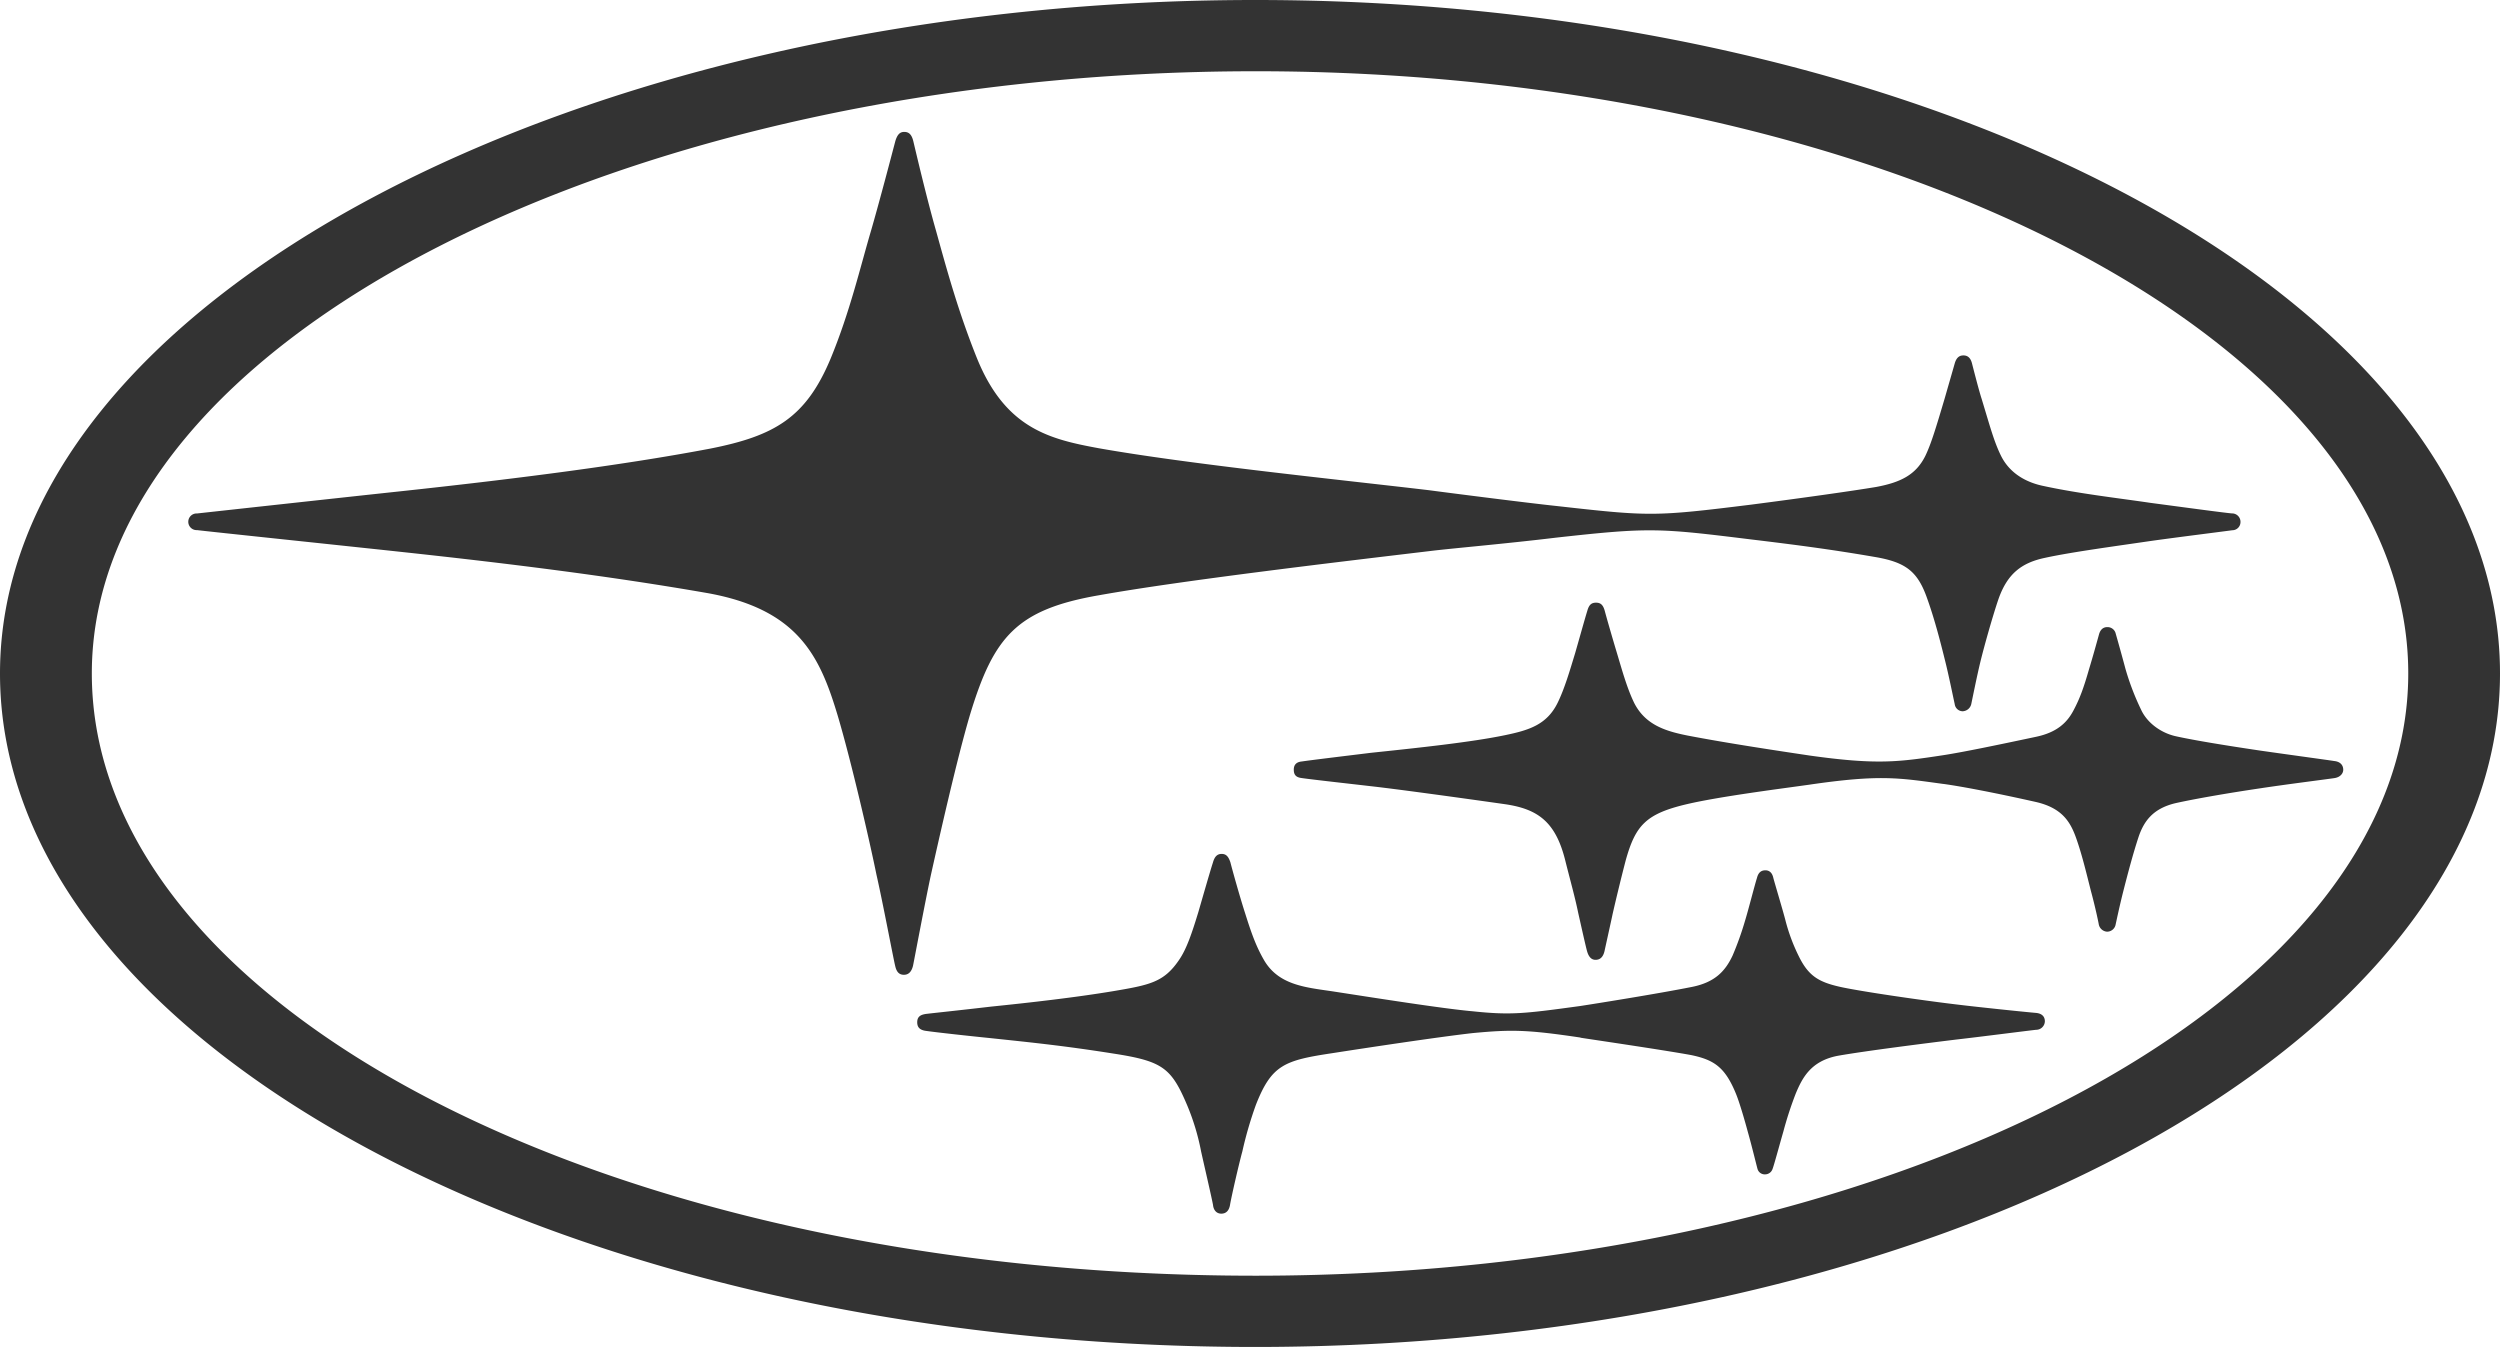
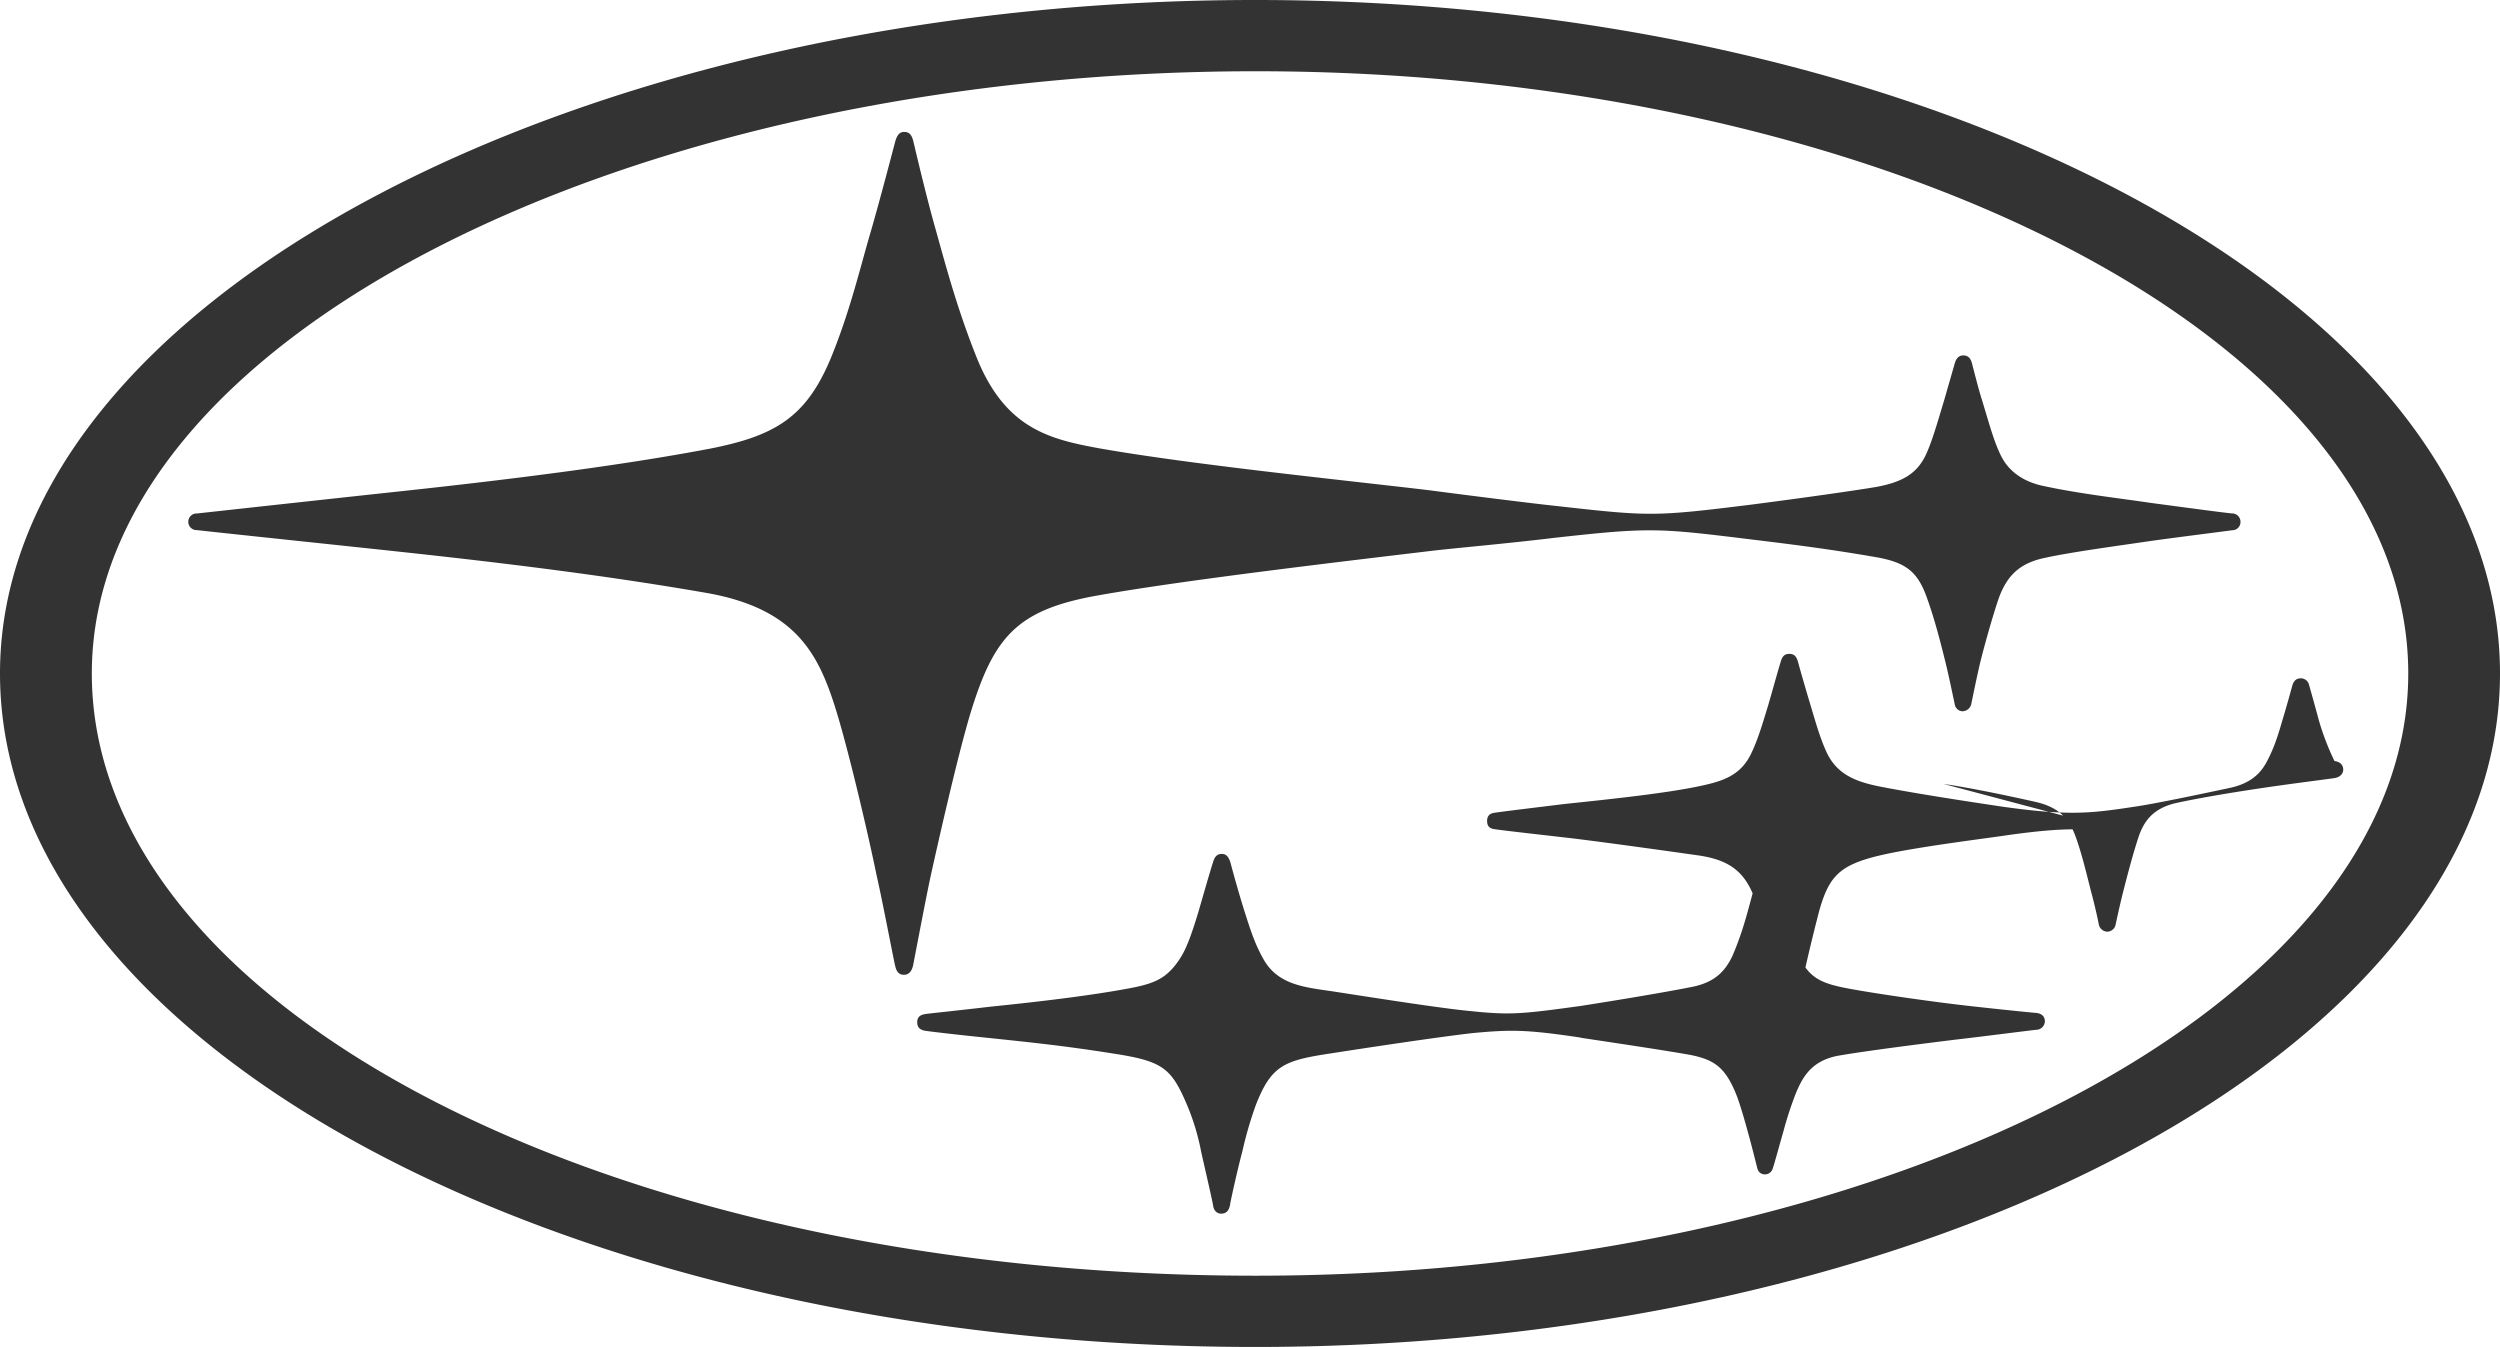
<svg xmlns="http://www.w3.org/2000/svg" viewBox="0 0 954 514">
  <title>icon-subaru</title>
-   <path d="M166.86,257c0-142,220.19-257,479-257s475,115,475,257-216.16,257-475,257c-262.35,0-479-115.08-479-257ZM646.1,486.81h0c239.65,0,439.75-102.91,439.75-229.82,0-127.9-202.25-229.8-439.75-229.8-239.55,0-444.2,101.9-444.2,229.8C201.9,383.9,398.33,486.81,646.1,486.81ZM770,396h0c7.09,1.08,32.06,4.76,42.28,6.63,8.58,1.82,12.83,4.51,17,14.7,1.39,3.34,3.47,10.58,4.59,14.75,1.51,5.3,3.45,13.35,3.68,14.06a2.86,2.86,0,0,0,2.89,2,3,3,0,0,0,2.83-2.08c.49-1.17,2.7-9.36,4.12-14.26a138.5,138.5,0,0,1,4.73-14.51c2.51-6,5.76-12.4,16-14.39,10.26-1.83,33.84-4.81,45.51-6.24,8.84-1,28-3.48,30.23-3.69a3.32,3.32,0,0,0,3.32-3.24c0-1.69-1-3-3.44-3.21-3.62-.3-21.27-2.12-30.12-3.2-13.52-1.61-36.76-5-44.56-6.73-8.18-1.84-12.11-4.16-15.81-11.75a69.73,69.73,0,0,1-5.06-13.61c-.85-3.38-4.19-14.48-4.65-16.3-.49-2.17-1.75-2.82-3-2.82s-2.62.48-3.22,2.91c-.77,2.34-3.45,12.83-4.58,16.43A117.28,117.28,0,0,1,828,364.68c-2.82,6-6.8,10.18-15.46,11.92-13.23,2.64-37,6.42-42.65,7.29-21.45,2.94-26.47,3.55-41.2,2-11.27-1-36.52-5-53.24-7.58-10.14-1.51-20.54-2.29-26.16-11.8-3.31-5.67-5.13-11.18-7.35-18.2-1.94-6-4.9-16.61-5.55-19.21-.69-2.08-1.53-3.25-3.34-3.25s-2.76,1.17-3.37,3.41c-.78,2.31-4,13.5-5.54,18.82-2.4,7.86-4.48,14.17-7.48,18.42-5.71,8.32-11.1,9.37-24.92,11.71-14.5,2.43-32.56,4.47-46.6,5.9-12.36,1.44-20.14,2.25-24.67,2.77-2.25.28-3.6,1-3.6,3.22s1.35,3.06,3.6,3.32c4.11.58,16.25,1.91,24.76,2.77,14.26,1.52,27.14,2.78,46.51,5.85,18.77,2.9,22.06,5.42,28.09,19.6a88.52,88.52,0,0,1,5.37,17.76c1.34,6,4.11,17.94,4.55,20.42.17,1.81,1.21,3.31,3.16,3.31s3-1.32,3.34-3.41c.45-2.77,3.34-15.43,4.69-20.33a146.48,146.48,0,0,1,5.16-17.76c6-15.3,10.92-17,29.22-19.75,14-2.18,40.15-6.13,53.37-7.64,14.72-1.39,20.62-1.39,41.28,1.69Zm138.5-96.85h0c7.64,1.07,20.66,3.6,35.28,6.89,9.73,2.25,13,7.29,15.23,13.48s3.85,13,5.72,20.38c1.69,6.24,2.82,11.7,3,12.7a3.45,3.45,0,0,0,3.17,2.93,3.32,3.32,0,0,0,3.29-2.76c.3-1.34,1.43-6.8,3-13,1.7-6.65,3.64-14,5.73-20.35,2-5.9,5.33-10.78,13.92-12.89,8.19-1.84,21.63-4.1,32.6-5.72,9.54-1.46,26-3.54,28.26-3.89s3.34-1.82,3.34-3.19-.74-3-3.34-3.31c-2.38-.38-18.16-2.53-28.39-4-12.52-1.86-25.4-3.94-32.47-5.54-5.29-1.26-10.53-4.9-12.91-10a98,98,0,0,1-6-15.67c-1.25-4.71-3.15-11.48-3.7-13.36a3.19,3.19,0,0,0-3.27-2.54c-1.21,0-2.48.61-3.09,2.67-.66,2.39-2.32,8.43-3.81,13.3-2.08,7.28-3.55,11.26-5.84,15.6-2.51,4.9-6.45,8.59-14.34,10.27-14.62,3.1-27.29,5.75-35.26,7-17.09,2.6-25.25,3.81-51.17.17-11.61-1.74-31.21-4.67-46.6-7.63-8.49-1.69-16.12-4.08-20.38-12.44-2.73-5.64-4.54-12.21-6.55-18.93-1.3-4.27-3.81-12.91-4.68-16.2-.62-2.23-1.51-3.14-3.34-3.14s-2.71.91-3.33,3.14c-.87,2.8-3.21,11.17-4.63,16.11-2,6.55-4,13.47-6.65,18.89-4.14,8.49-11.06,10.53-20,12.4-12.78,2.68-33.16,4.85-51.36,6.76-8.06,1-22.85,2.77-26.3,3.3-2,.18-3.06,1.21-3.06,3.12s.78,2.93,3,3.2c3.17.49,20.56,2.43,26.21,3.09,9.73,1.08,33.07,4.29,51.39,6.89,12.57,1.84,19.33,6.72,23,21.5,2,8,3.69,13.88,4.94,20,1.13,5,2.91,13,3.38,14.62.66,2.32,1.78,3.27,3.22,3.27s2.83-.69,3.45-3.38c.3-1.47,2.53-11.44,3.09-14.17,1.34-5.83,3.06-13,5-20.47,3.73-13.27,7.63-17.73,23.49-21.42,12.44-2.9,35.31-5.81,46.38-7.37,27.27-4,34.38-2.61,51.37-.3Zm110.29-103.22h0c-1.35,0-21.06-2.68-31.48-4.06-12-1.78-27-3.47-40.47-6.38-5.44-1.08-12.69-4-16.45-11.67-2.64-5.41-4.11-11-7.32-21.58-1-3-3.19-11.61-3.73-13.7-.64-2.38-2-2.91-3.2-2.91s-2.53.39-3.31,2.91c-.61,2.17-2.77,9.63-3.86,13.45-3.33,11.21-5.17,17.34-7.37,21.92-3.55,7.2-9.31,10.15-18.81,11.92-9.36,1.56-28.48,4.25-47.6,6.73-37.28,4.63-38.87,4.51-74.62.5-10.73-1.13-39.1-4.76-48.45-6-34.28-4.05-91.25-9.86-125.9-16-18.8-3.45-35.61-7.5-46.5-34.24-7.24-18-11.62-34.16-15.67-48.76-3.46-12.11-7.36-28.64-8.66-34.16-.65-2.64-1.73-3.56-3.47-3.56-1.54,0-2.61.84-3.41,3.56-1.42,5.42-5.93,22.62-9.24,34.08-4.18,14.14-8.07,31-15.43,48.84-9.43,22.58-21.4,29.52-46,34.38-35.1,6.67-77.88,11.93-117.52,16.21-19.49,2.08-75.9,8.27-78.25,8.53a3.18,3.18,0,1,0-.36,6.35h.36c2.34.33,60.29,6.41,78.48,8.38,41.08,4.43,79.14,9.2,115.57,15.53,35.32,6.11,43.56,24.18,50.32,46.59,5.29,17.73,12.4,48.78,14.86,60.91,2.43,10.65,6.63,32.94,7.16,34.87.52,2.43,1.61,3.41,3.33,3.41,1.56,0,2.82-.86,3.47-3.41.45-2.13,4.73-25,6.9-35,2.65-11.88,9.91-44.29,14.93-61.08,9-29.55,17.73-39.87,49.08-45.33,31.53-5.64,90.75-12.63,126.12-16.85,8.88-1.09,29.3-2.83,48.24-5.13,36.08-4,39.21-3.68,74.79.7,18.73,2.25,31.57,4,46.65,6.6,12.1,2,16.68,5.49,20.33,16,3,8.38,5.29,17.55,6.85,23.84,1.39,5.52,3.19,14.46,3.63,16.37a3.11,3.11,0,0,0,3,2.73,3.52,3.52,0,0,0,3.31-2.73c.5-2.34,2.19-10.85,3.54-16.37s4.55-17,6.89-23.84c3.43-9.63,8.84-13.78,17.89-15.65,10-2.18,27.41-4.51,40-6.37,9.63-1.36,29.82-3.9,31.29-4.12a3.12,3.12,0,0,0,3.13-3.11q0-.09,0-.19a3.21,3.21,0,0,0-3.08-3.12Z" transform="translate(-166.86)" style="fill:#333333" />
+   <path d="M166.86,257c0-142,220.19-257,479-257s475,115,475,257-216.16,257-475,257c-262.35,0-479-115.08-479-257ZM646.1,486.81h0c239.65,0,439.75-102.91,439.75-229.82,0-127.9-202.25-229.8-439.75-229.8-239.55,0-444.2,101.9-444.2,229.8C201.9,383.9,398.33,486.81,646.1,486.81ZM770,396h0c7.09,1.08,32.06,4.76,42.28,6.63,8.58,1.82,12.83,4.51,17,14.7,1.39,3.34,3.47,10.58,4.59,14.75,1.51,5.3,3.45,13.35,3.68,14.06a2.86,2.86,0,0,0,2.89,2,3,3,0,0,0,2.83-2.08c.49-1.17,2.7-9.36,4.12-14.26a138.5,138.5,0,0,1,4.73-14.51c2.51-6,5.76-12.4,16-14.39,10.26-1.83,33.84-4.81,45.51-6.24,8.84-1,28-3.48,30.23-3.69a3.32,3.32,0,0,0,3.32-3.24c0-1.69-1-3-3.44-3.21-3.62-.3-21.27-2.12-30.12-3.2-13.52-1.61-36.76-5-44.56-6.73-8.18-1.84-12.11-4.16-15.81-11.75a69.73,69.73,0,0,1-5.06-13.61c-.85-3.38-4.19-14.48-4.65-16.3-.49-2.17-1.75-2.82-3-2.82s-2.62.48-3.22,2.91c-.77,2.34-3.45,12.83-4.58,16.43A117.28,117.28,0,0,1,828,364.68c-2.82,6-6.8,10.18-15.46,11.92-13.23,2.64-37,6.42-42.65,7.29-21.45,2.94-26.47,3.55-41.2,2-11.27-1-36.52-5-53.24-7.58-10.14-1.51-20.54-2.29-26.16-11.8-3.31-5.67-5.13-11.18-7.35-18.2-1.94-6-4.9-16.61-5.55-19.21-.69-2.08-1.53-3.25-3.34-3.25s-2.76,1.17-3.37,3.41c-.78,2.31-4,13.5-5.54,18.82-2.4,7.86-4.48,14.17-7.48,18.42-5.71,8.32-11.1,9.37-24.92,11.71-14.5,2.43-32.56,4.47-46.6,5.9-12.36,1.44-20.14,2.25-24.67,2.77-2.25.28-3.6,1-3.6,3.22s1.35,3.06,3.6,3.32c4.11.58,16.25,1.91,24.76,2.77,14.26,1.52,27.14,2.78,46.51,5.85,18.77,2.9,22.06,5.42,28.09,19.6a88.52,88.52,0,0,1,5.37,17.76c1.34,6,4.11,17.94,4.55,20.42.17,1.81,1.21,3.31,3.16,3.31s3-1.32,3.34-3.41c.45-2.77,3.34-15.43,4.69-20.33a146.48,146.48,0,0,1,5.16-17.76c6-15.3,10.92-17,29.22-19.75,14-2.18,40.15-6.13,53.37-7.64,14.72-1.39,20.62-1.39,41.28,1.69Zm138.5-96.85h0c7.64,1.07,20.66,3.6,35.28,6.89,9.73,2.25,13,7.29,15.23,13.48s3.85,13,5.72,20.38c1.69,6.24,2.82,11.7,3,12.7a3.45,3.45,0,0,0,3.17,2.93,3.32,3.32,0,0,0,3.29-2.76c.3-1.34,1.43-6.8,3-13,1.7-6.65,3.64-14,5.73-20.35,2-5.9,5.33-10.78,13.92-12.89,8.19-1.84,21.63-4.1,32.6-5.72,9.54-1.46,26-3.54,28.26-3.89s3.34-1.82,3.34-3.19-.74-3-3.34-3.31a98,98,0,0,1-6-15.67c-1.25-4.71-3.15-11.48-3.7-13.36a3.19,3.19,0,0,0-3.27-2.54c-1.21,0-2.48.61-3.09,2.67-.66,2.39-2.32,8.43-3.81,13.3-2.08,7.28-3.55,11.26-5.84,15.6-2.51,4.9-6.45,8.59-14.34,10.27-14.62,3.1-27.29,5.75-35.26,7-17.09,2.6-25.25,3.81-51.17.17-11.61-1.74-31.21-4.67-46.6-7.63-8.49-1.69-16.12-4.08-20.38-12.44-2.73-5.64-4.54-12.21-6.55-18.93-1.3-4.27-3.81-12.91-4.68-16.2-.62-2.23-1.51-3.14-3.34-3.14s-2.71.91-3.33,3.14c-.87,2.8-3.21,11.17-4.63,16.11-2,6.55-4,13.47-6.65,18.89-4.14,8.49-11.06,10.53-20,12.4-12.78,2.68-33.16,4.85-51.36,6.76-8.06,1-22.85,2.77-26.3,3.3-2,.18-3.06,1.21-3.06,3.12s.78,2.93,3,3.2c3.17.49,20.56,2.43,26.21,3.09,9.73,1.08,33.07,4.29,51.39,6.89,12.57,1.84,19.33,6.72,23,21.5,2,8,3.69,13.88,4.94,20,1.13,5,2.91,13,3.38,14.62.66,2.32,1.78,3.27,3.22,3.27s2.83-.69,3.45-3.38c.3-1.47,2.53-11.44,3.09-14.17,1.34-5.83,3.06-13,5-20.47,3.73-13.27,7.63-17.73,23.49-21.42,12.44-2.9,35.31-5.81,46.38-7.37,27.27-4,34.38-2.61,51.37-.3Zm110.29-103.22h0c-1.35,0-21.06-2.68-31.48-4.06-12-1.78-27-3.47-40.47-6.38-5.44-1.08-12.69-4-16.45-11.67-2.64-5.41-4.11-11-7.32-21.58-1-3-3.19-11.61-3.73-13.7-.64-2.38-2-2.91-3.2-2.91s-2.53.39-3.31,2.91c-.61,2.17-2.77,9.63-3.86,13.45-3.33,11.21-5.17,17.34-7.37,21.92-3.55,7.2-9.31,10.15-18.81,11.92-9.36,1.56-28.48,4.25-47.6,6.73-37.28,4.63-38.87,4.51-74.62.5-10.73-1.13-39.1-4.76-48.45-6-34.28-4.05-91.25-9.86-125.9-16-18.8-3.45-35.61-7.5-46.5-34.24-7.24-18-11.62-34.16-15.67-48.76-3.46-12.11-7.36-28.64-8.66-34.16-.65-2.64-1.73-3.56-3.47-3.56-1.54,0-2.61.84-3.41,3.56-1.42,5.42-5.93,22.62-9.24,34.08-4.18,14.14-8.07,31-15.43,48.84-9.43,22.58-21.4,29.52-46,34.38-35.1,6.67-77.88,11.93-117.52,16.21-19.49,2.08-75.9,8.27-78.25,8.53a3.18,3.18,0,1,0-.36,6.35h.36c2.34.33,60.29,6.41,78.48,8.38,41.08,4.43,79.14,9.2,115.57,15.53,35.32,6.11,43.56,24.18,50.32,46.59,5.29,17.73,12.4,48.78,14.86,60.91,2.43,10.65,6.63,32.94,7.16,34.87.52,2.43,1.61,3.41,3.33,3.41,1.56,0,2.82-.86,3.47-3.41.45-2.13,4.73-25,6.9-35,2.65-11.88,9.91-44.29,14.93-61.08,9-29.55,17.73-39.87,49.08-45.33,31.53-5.64,90.75-12.63,126.12-16.85,8.88-1.09,29.3-2.83,48.24-5.13,36.08-4,39.21-3.68,74.79.7,18.73,2.25,31.57,4,46.65,6.6,12.1,2,16.68,5.49,20.33,16,3,8.38,5.29,17.55,6.85,23.84,1.39,5.52,3.19,14.46,3.63,16.37a3.11,3.11,0,0,0,3,2.73,3.52,3.52,0,0,0,3.31-2.73c.5-2.34,2.19-10.85,3.54-16.37s4.55-17,6.89-23.84c3.43-9.63,8.84-13.78,17.89-15.65,10-2.18,27.41-4.51,40-6.37,9.63-1.36,29.82-3.9,31.29-4.12a3.12,3.12,0,0,0,3.13-3.11q0-.09,0-.19a3.21,3.21,0,0,0-3.08-3.12Z" transform="translate(-166.86)" style="fill:#333333" />
</svg>